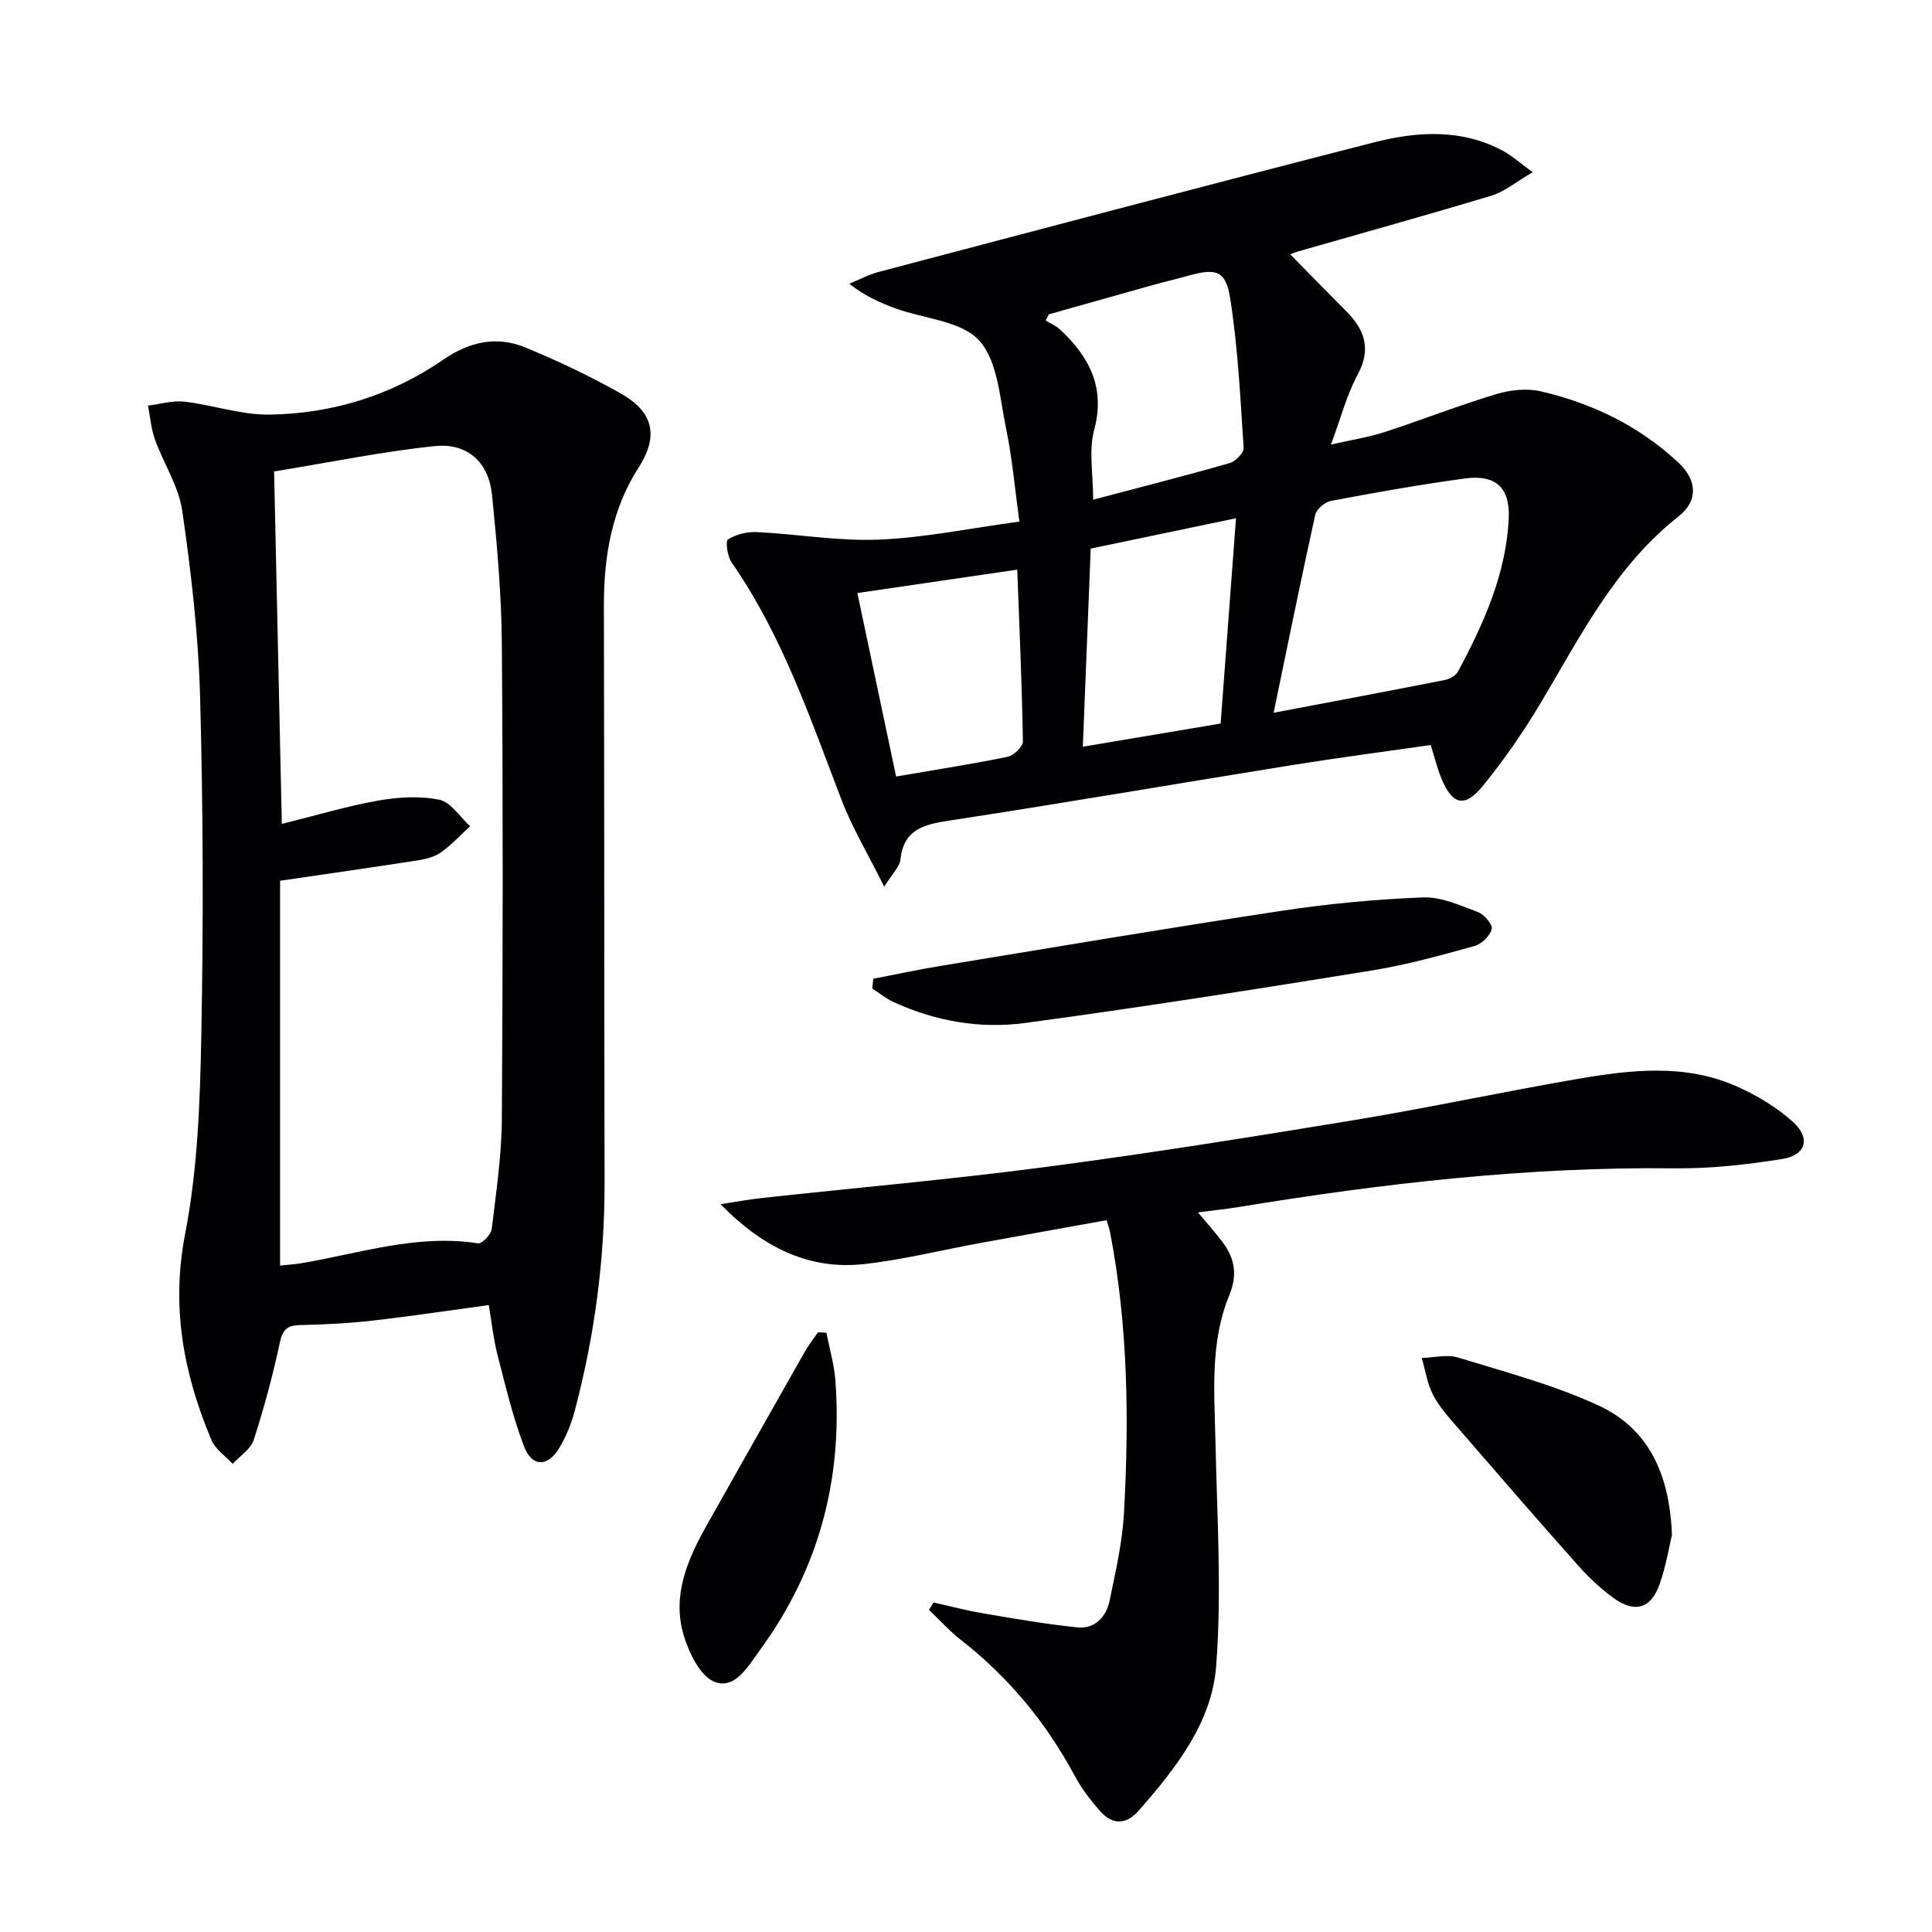
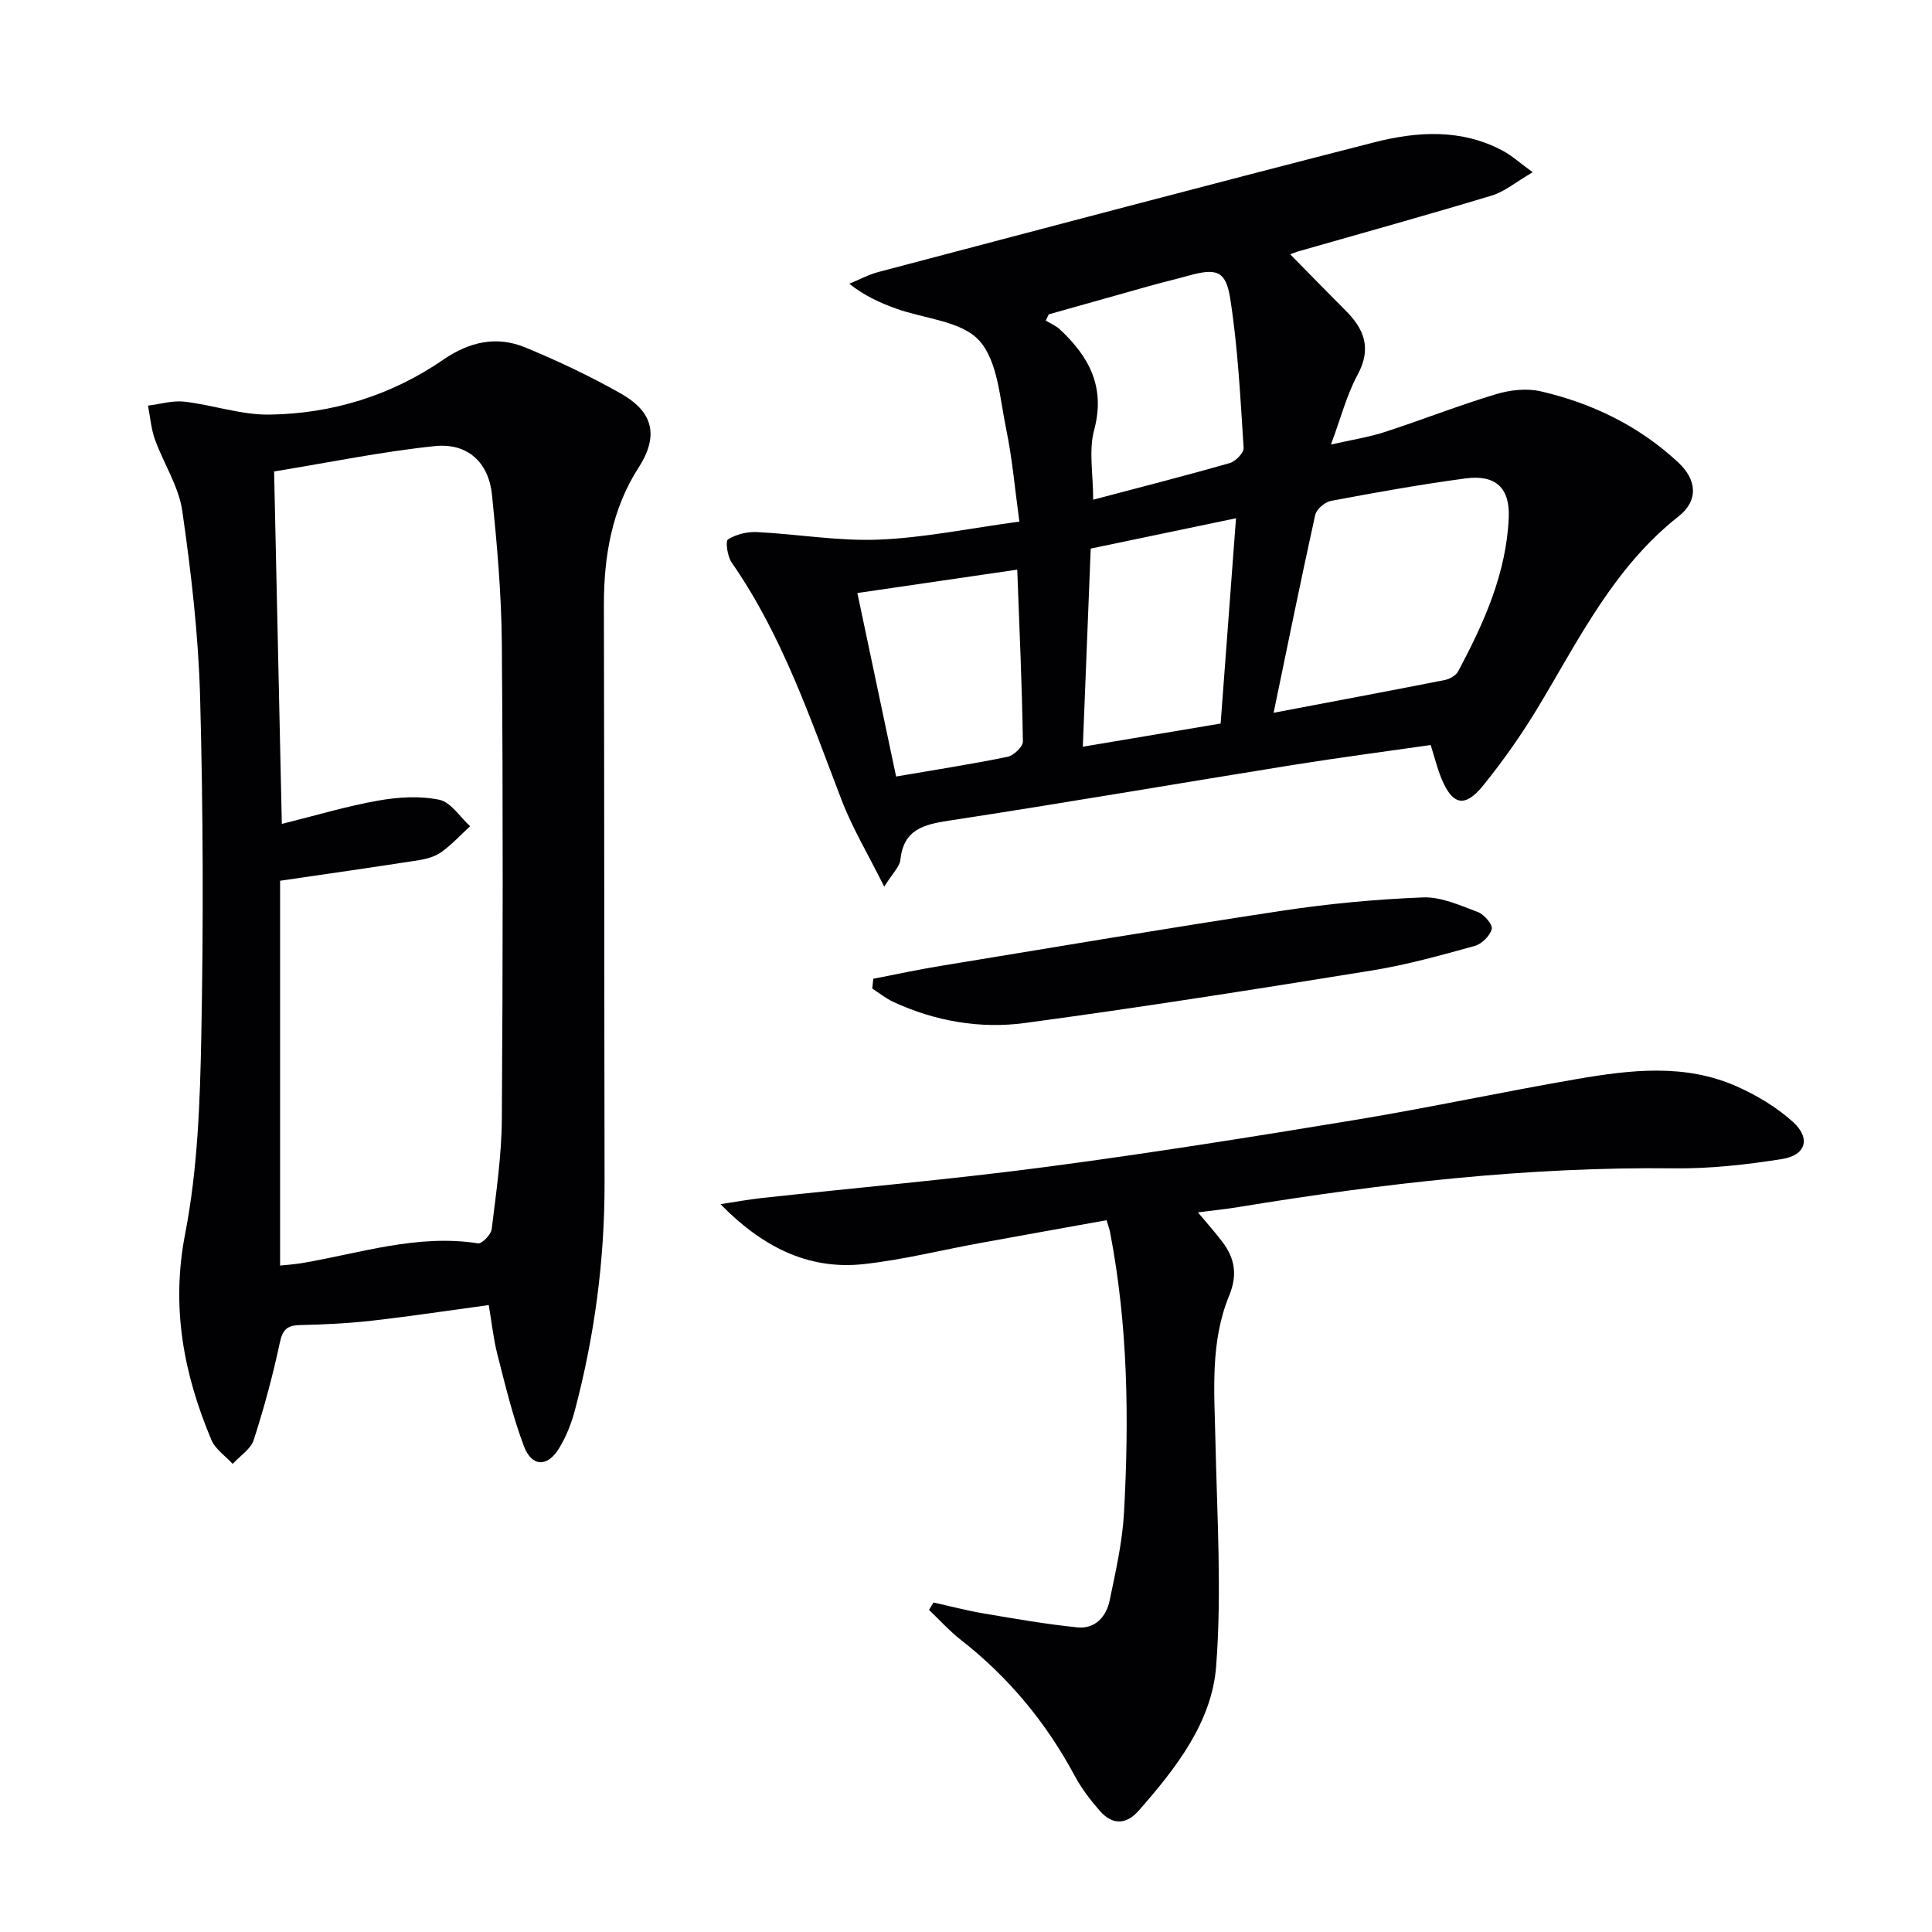
<svg xmlns="http://www.w3.org/2000/svg" enable-background="new 0 0 400 400" viewBox="0 0 400 400">
  <g fill="#010103">
    <path d="m183.07 183.58c-3.37-6.77-6.61-12.16-8.83-17.95-6.49-16.91-12.28-34.1-22.76-49.17-.88-1.26-1.32-4.43-.76-4.78 1.68-1.05 3.98-1.62 6-1.52 8.44.42 16.91 1.91 25.3 1.56 9.39-.39 18.71-2.33 29.03-3.73-.94-6.85-1.47-13.1-2.74-19.2-1.32-6.32-1.7-13.99-5.57-18.28-3.69-4.08-11.39-4.5-17.28-6.64-3.23-1.17-6.37-2.56-9.62-5.12 2.02-.83 3.98-1.9 6.08-2.45 34.17-9.01 68.32-18.06 102.55-26.82 8.95-2.29 18.13-2.87 26.74 1.77 1.82.98 3.38 2.42 6.12 4.41-3.48 2.02-5.81 4.02-8.49 4.83-13.33 4.03-26.75 7.75-40.13 11.58-.44.13-.87.32-1.59.58 3.93 3.99 7.68 7.85 11.49 11.66 3.88 3.87 5.4 7.86 2.47 13.27-2.26 4.18-3.46 8.93-5.52 14.46 4.3-.98 7.82-1.52 11.15-2.6 7.71-2.51 15.27-5.49 23.03-7.83 2.9-.88 6.36-1.26 9.26-.59 10.67 2.47 20.36 7.18 28.44 14.7 3.93 3.65 4.22 7.94.08 11.2-13.25 10.43-20.46 25.13-28.82 39.08-3.49 5.83-7.42 11.45-11.7 16.72-3.73 4.59-6.3 3.94-8.55-1.5-.87-2.11-1.42-4.37-2.24-6.97-9.49 1.36-18.97 2.6-28.41 4.11-23.75 3.81-47.46 7.9-71.24 11.53-5.35.81-9.48 1.83-10.15 8.14-.15 1.43-1.58 2.72-3.34 5.55zm80.62-36.01c12.08-2.29 23.77-4.48 35.43-6.78 1.01-.2 2.29-.91 2.75-1.76 5.35-10 10-20.3 10.5-31.84.27-6.21-2.75-8.96-8.93-8.14-9.34 1.24-18.63 2.92-27.9 4.66-1.25.24-2.98 1.72-3.24 2.9-2.99 13.55-5.75 27.16-8.61 40.96zm-46.55-82.49c-.21.43-.43.86-.64 1.29.99.6 2.11 1.06 2.94 1.83 6.07 5.66 9.47 11.97 7.09 20.84-1.15 4.26-.2 9.09-.2 14.42 9.78-2.59 19.07-4.95 28.28-7.59 1.21-.35 2.94-2.13 2.87-3.15-.68-10.37-1.18-20.8-2.8-31.05-.9-5.71-2.97-6.16-8.56-4.61-2.71.75-5.45 1.4-8.16 2.16-6.95 1.94-13.88 3.9-20.82 5.86zm8.68 48.5c-.54 13.62-1.07 26.96-1.63 41.02 9.92-1.67 19.23-3.24 28.53-4.8 1.09-14.5 2.12-28.29 3.18-42.5-10.2 2.12-19.72 4.11-30.08 6.28zm-15.21 4.36c-11.54 1.69-22.29 3.26-33.1 4.84 2.79 13.2 5.4 25.57 8.02 37.99 8.07-1.39 15.61-2.55 23.07-4.08 1.27-.26 3.2-2.09 3.18-3.17-.18-11.61-.71-23.2-1.17-35.58z" />
    <path d="m101.19 270.2c-8.42 1.14-16.28 2.34-24.16 3.23-4.94.56-9.93.8-14.91.91-2.62.06-3.6.9-4.18 3.62-1.45 6.8-3.27 13.55-5.41 20.16-.62 1.92-2.86 3.32-4.36 4.96-1.5-1.64-3.59-3.03-4.4-4.95-5.75-13.68-8.39-27.47-5.44-42.67 2.61-13.44 3.09-27.41 3.35-41.17.45-23.31.38-46.64-.25-69.94-.35-12.89-1.85-25.79-3.69-38.56-.73-5.1-3.87-9.82-5.66-14.8-.8-2.22-.98-4.67-1.44-7.01 2.52-.31 5.09-1.1 7.54-.82 5.9.68 11.76 2.76 17.61 2.68 13.01-.19 25.22-3.96 36.03-11.4 5.37-3.7 11.03-4.95 16.97-2.49 6.73 2.78 13.37 5.92 19.7 9.5 5.19 2.93 8.85 7.41 3.74 15.33-5.56 8.63-7.22 18.42-7.2 28.6.09 39.81.06 79.62.14 119.43.03 16.04-2.07 31.79-6.17 47.27-.72 2.7-1.8 5.4-3.25 7.78-2.4 3.93-5.64 3.89-7.28-.45-2.33-6.17-3.86-12.65-5.51-19.06-.81-3.22-1.15-6.53-1.77-10.15zm-43.2-87.85v79.67c1.28-.14 2.93-.24 4.54-.51 12.06-2.05 23.89-6.05 36.44-4.09.81.13 2.69-1.81 2.83-2.94.92-7.57 2.05-15.18 2.1-22.78.22-32.81.25-65.62 0-98.42-.08-10.27-1-20.56-2.03-30.79-.68-6.75-5.05-10.83-11.83-10.13-10.99 1.14-21.86 3.39-33.29 5.25.54 24.5 1.06 48.23 1.6 72.97 7.14-1.77 13.46-3.68 19.92-4.82 4.14-.73 8.62-1.02 12.68-.18 2.4.49 4.27 3.57 6.38 5.48-1.95 1.8-3.77 3.78-5.91 5.33-1.29.93-3.03 1.43-4.63 1.69-9.14 1.43-18.29 2.73-28.8 4.27z" />
    <path d="m193.27 331.78c3.45.76 6.87 1.67 10.35 2.26 6.46 1.09 12.93 2.23 19.45 2.89 3.65.37 5.97-2.2 6.67-5.56 1.24-5.99 2.63-12.05 2.97-18.13 1.07-19.43.83-38.85-2.87-58.06-.12-.63-.35-1.25-.73-2.55-8.82 1.59-17.58 3.15-26.32 4.75-7.99 1.46-15.91 3.46-23.96 4.34-11.74 1.29-21.3-3.85-29.66-12.41 2.86-.43 5.72-.96 8.6-1.28 19.63-2.14 39.32-3.86 58.89-6.44 21.38-2.82 42.69-6.22 63.96-9.73 15.38-2.54 30.64-5.84 46-8.48 11.02-1.89 22.21-3.2 32.89 1.52 4.17 1.85 8.29 4.31 11.66 7.34 3.79 3.41 2.75 6.95-2.24 7.73-7.35 1.16-14.85 2.01-22.28 1.92-30.37-.35-60.36 3.12-90.25 8.02-2.6.43-5.22.69-8.38 1.1 1.96 2.35 3.6 4.17 5.07 6.12 2.58 3.41 3.16 6.83 1.4 11.11-3.97 9.63-3.07 19.86-2.85 30 .33 15.59 1.34 31.26.15 46.75-.9 11.66-8.36 21.13-16.01 29.86-2.64 3.02-5.51 3-8.08.06-1.95-2.23-3.8-4.65-5.2-7.26-5.91-11.02-13.68-20.41-23.54-28.11-2.38-1.86-4.42-4.14-6.62-6.23.32-.51.63-1.02.93-1.53z" />
    <path d="m180.81 202.64c4.64-.89 9.27-1.9 13.93-2.66 23.56-3.87 47.1-7.85 70.7-11.42 9.66-1.46 19.44-2.38 29.19-2.76 3.75-.15 7.68 1.66 11.35 3.03 1.3.49 3.1 2.59 2.87 3.51-.35 1.41-2.07 3.1-3.53 3.51-7.03 1.94-14.1 3.92-21.29 5.08-23.9 3.86-47.83 7.64-71.82 10.87-9.29 1.25-18.59-.36-27.25-4.36-1.55-.72-2.92-1.84-4.37-2.78.07-.67.15-1.34.22-2.02z" />
-     <path d="m346.16 317.8c-.56 2.31-1.22 6.41-2.58 10.26-1.79 5.05-5.19 5.98-9.61 2.72-2.65-1.95-5.11-4.26-7.29-6.72-8.39-9.43-16.65-18.96-24.91-28.51-1.84-2.13-3.79-4.28-5.07-6.75-1.21-2.33-1.6-5.08-2.34-7.65 2.53-.07 5.25-.79 7.54-.08 9.77 3 19.76 5.64 28.99 9.89 10.17 4.68 14.78 13.85 15.27 26.84z" />
-     <path d="m171.1 275.93c.64 3.3 1.61 6.57 1.86 9.89 1.54 20.48-3.46 39.18-15.64 55.83-2.42 3.32-5.15 8.22-9.38 6.56-2.99-1.18-5.31-6.03-6.4-9.69-2.43-8.19.79-15.65 4.78-22.73 6.76-11.99 13.52-23.98 20.31-35.94.79-1.4 1.81-2.67 2.72-4.01.59.02 1.17.05 1.75.09z" />
  </g>
</svg>